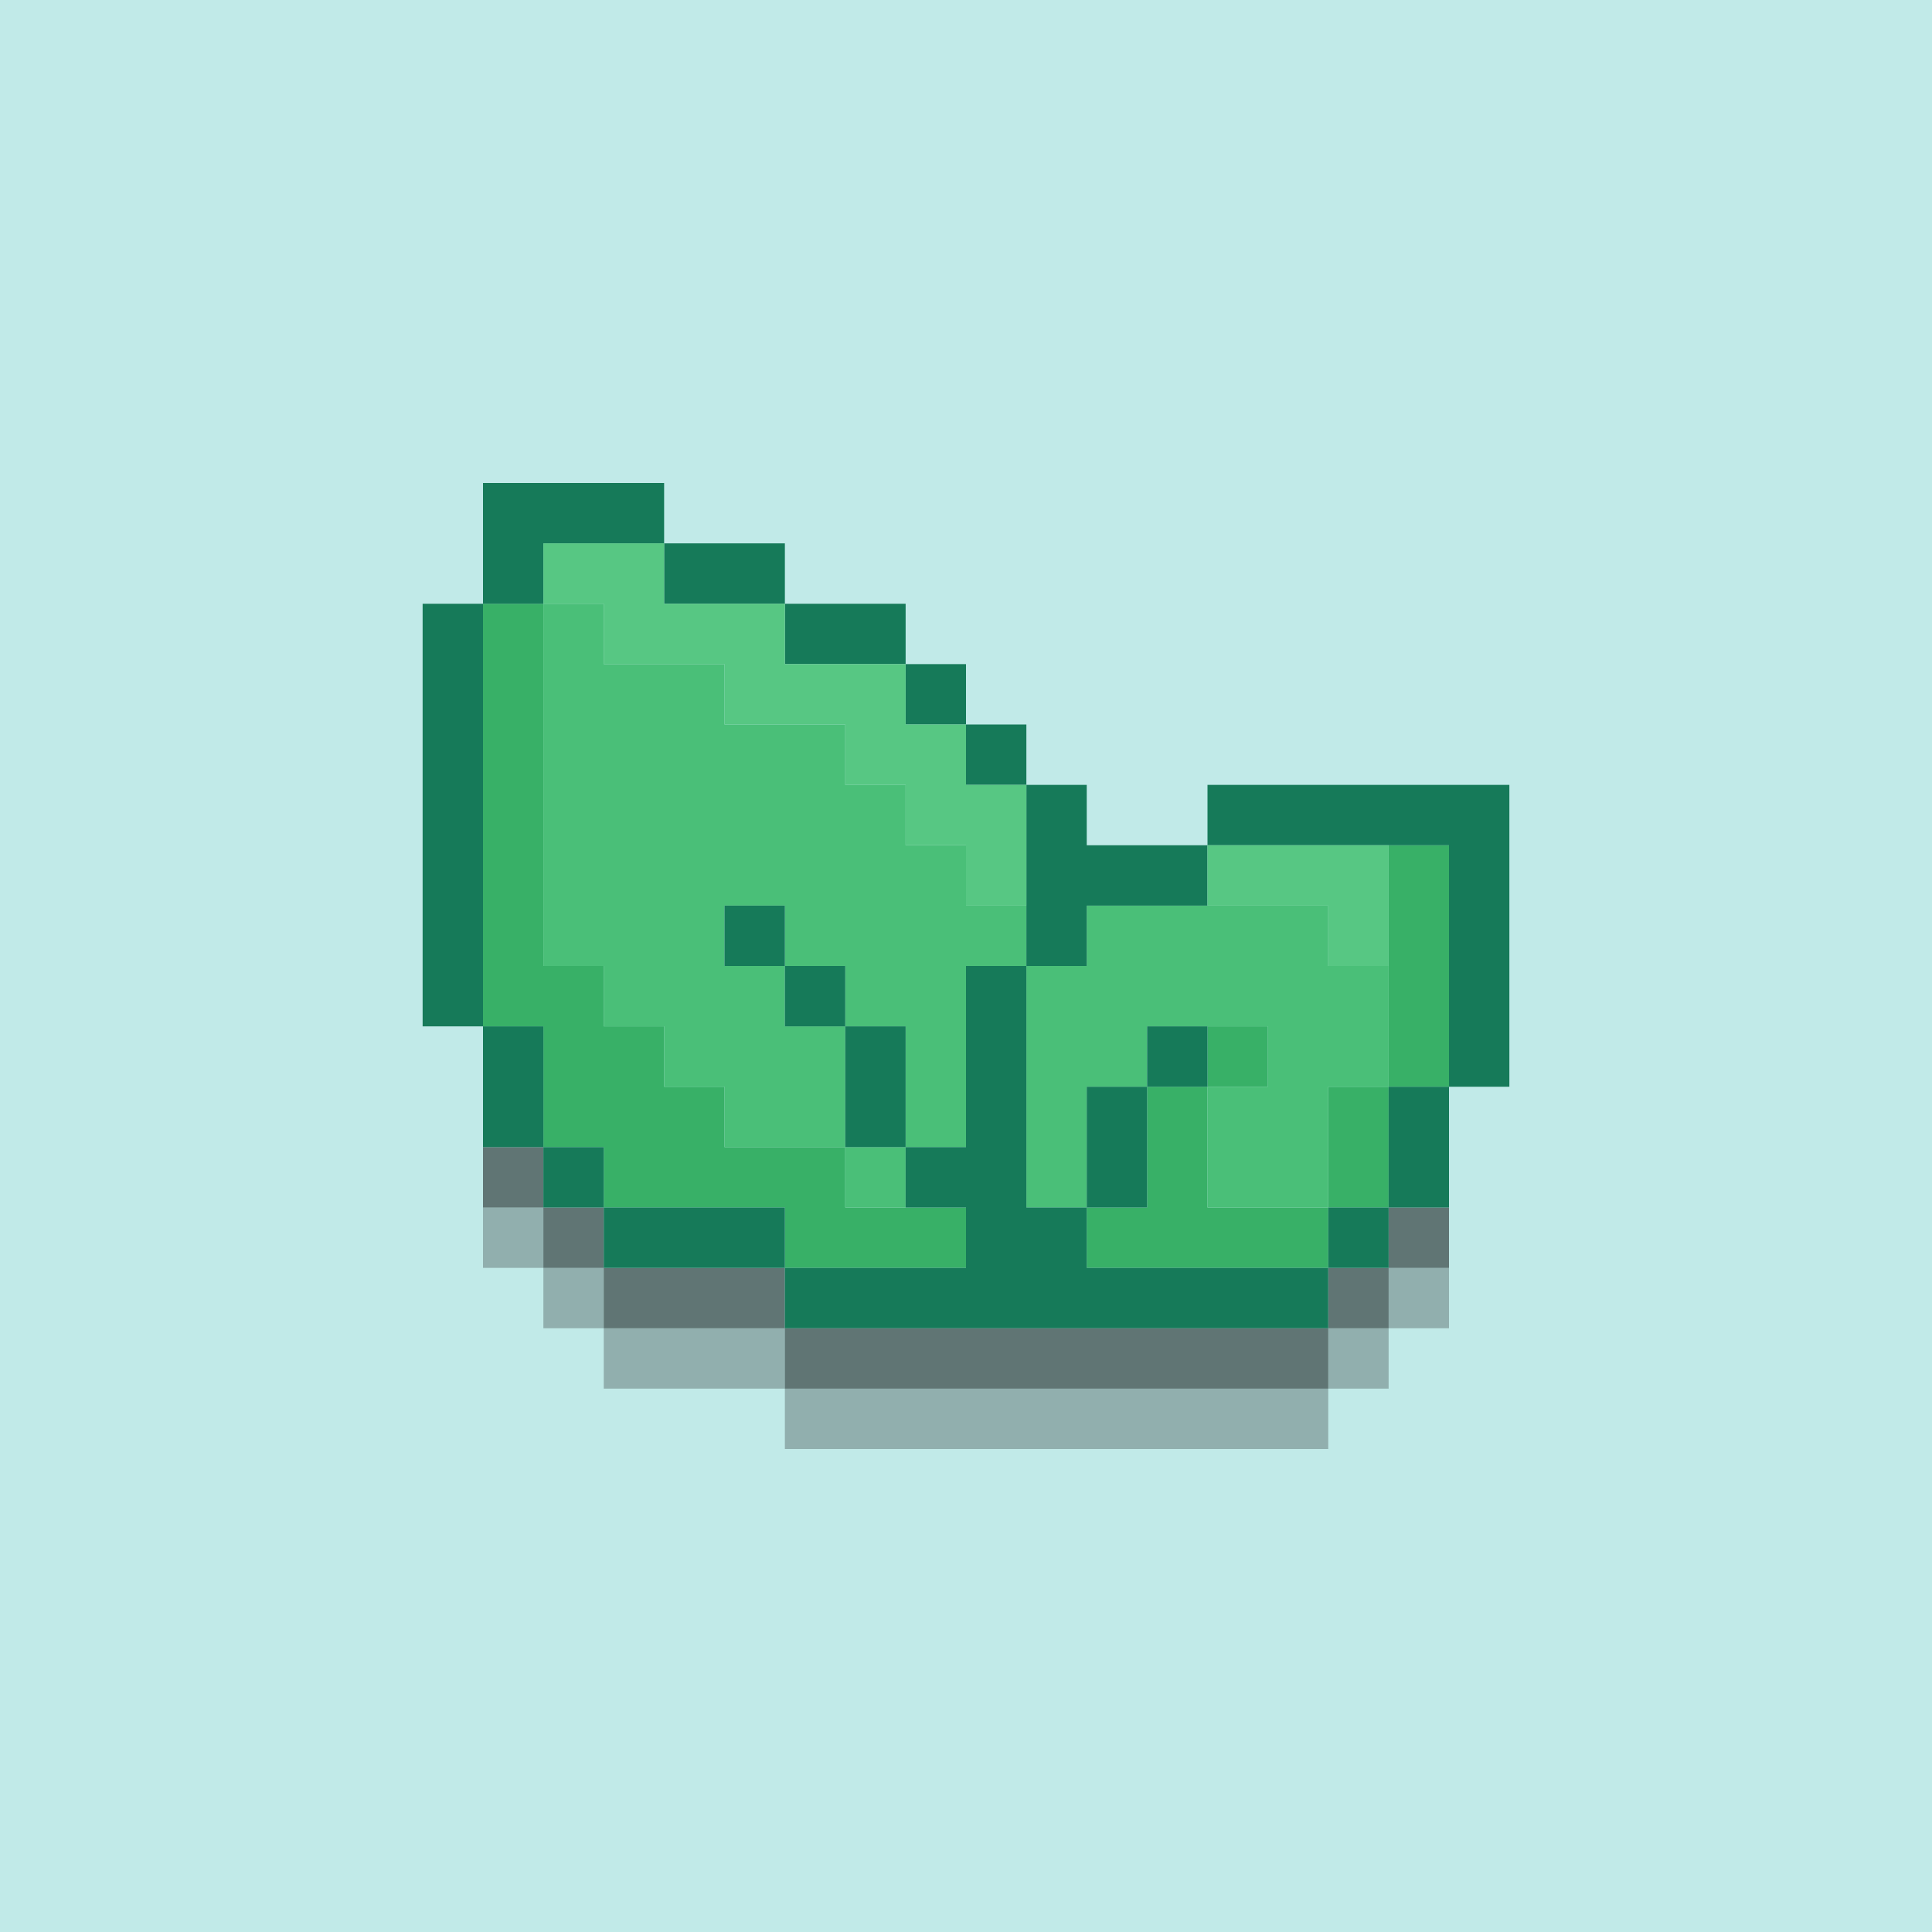
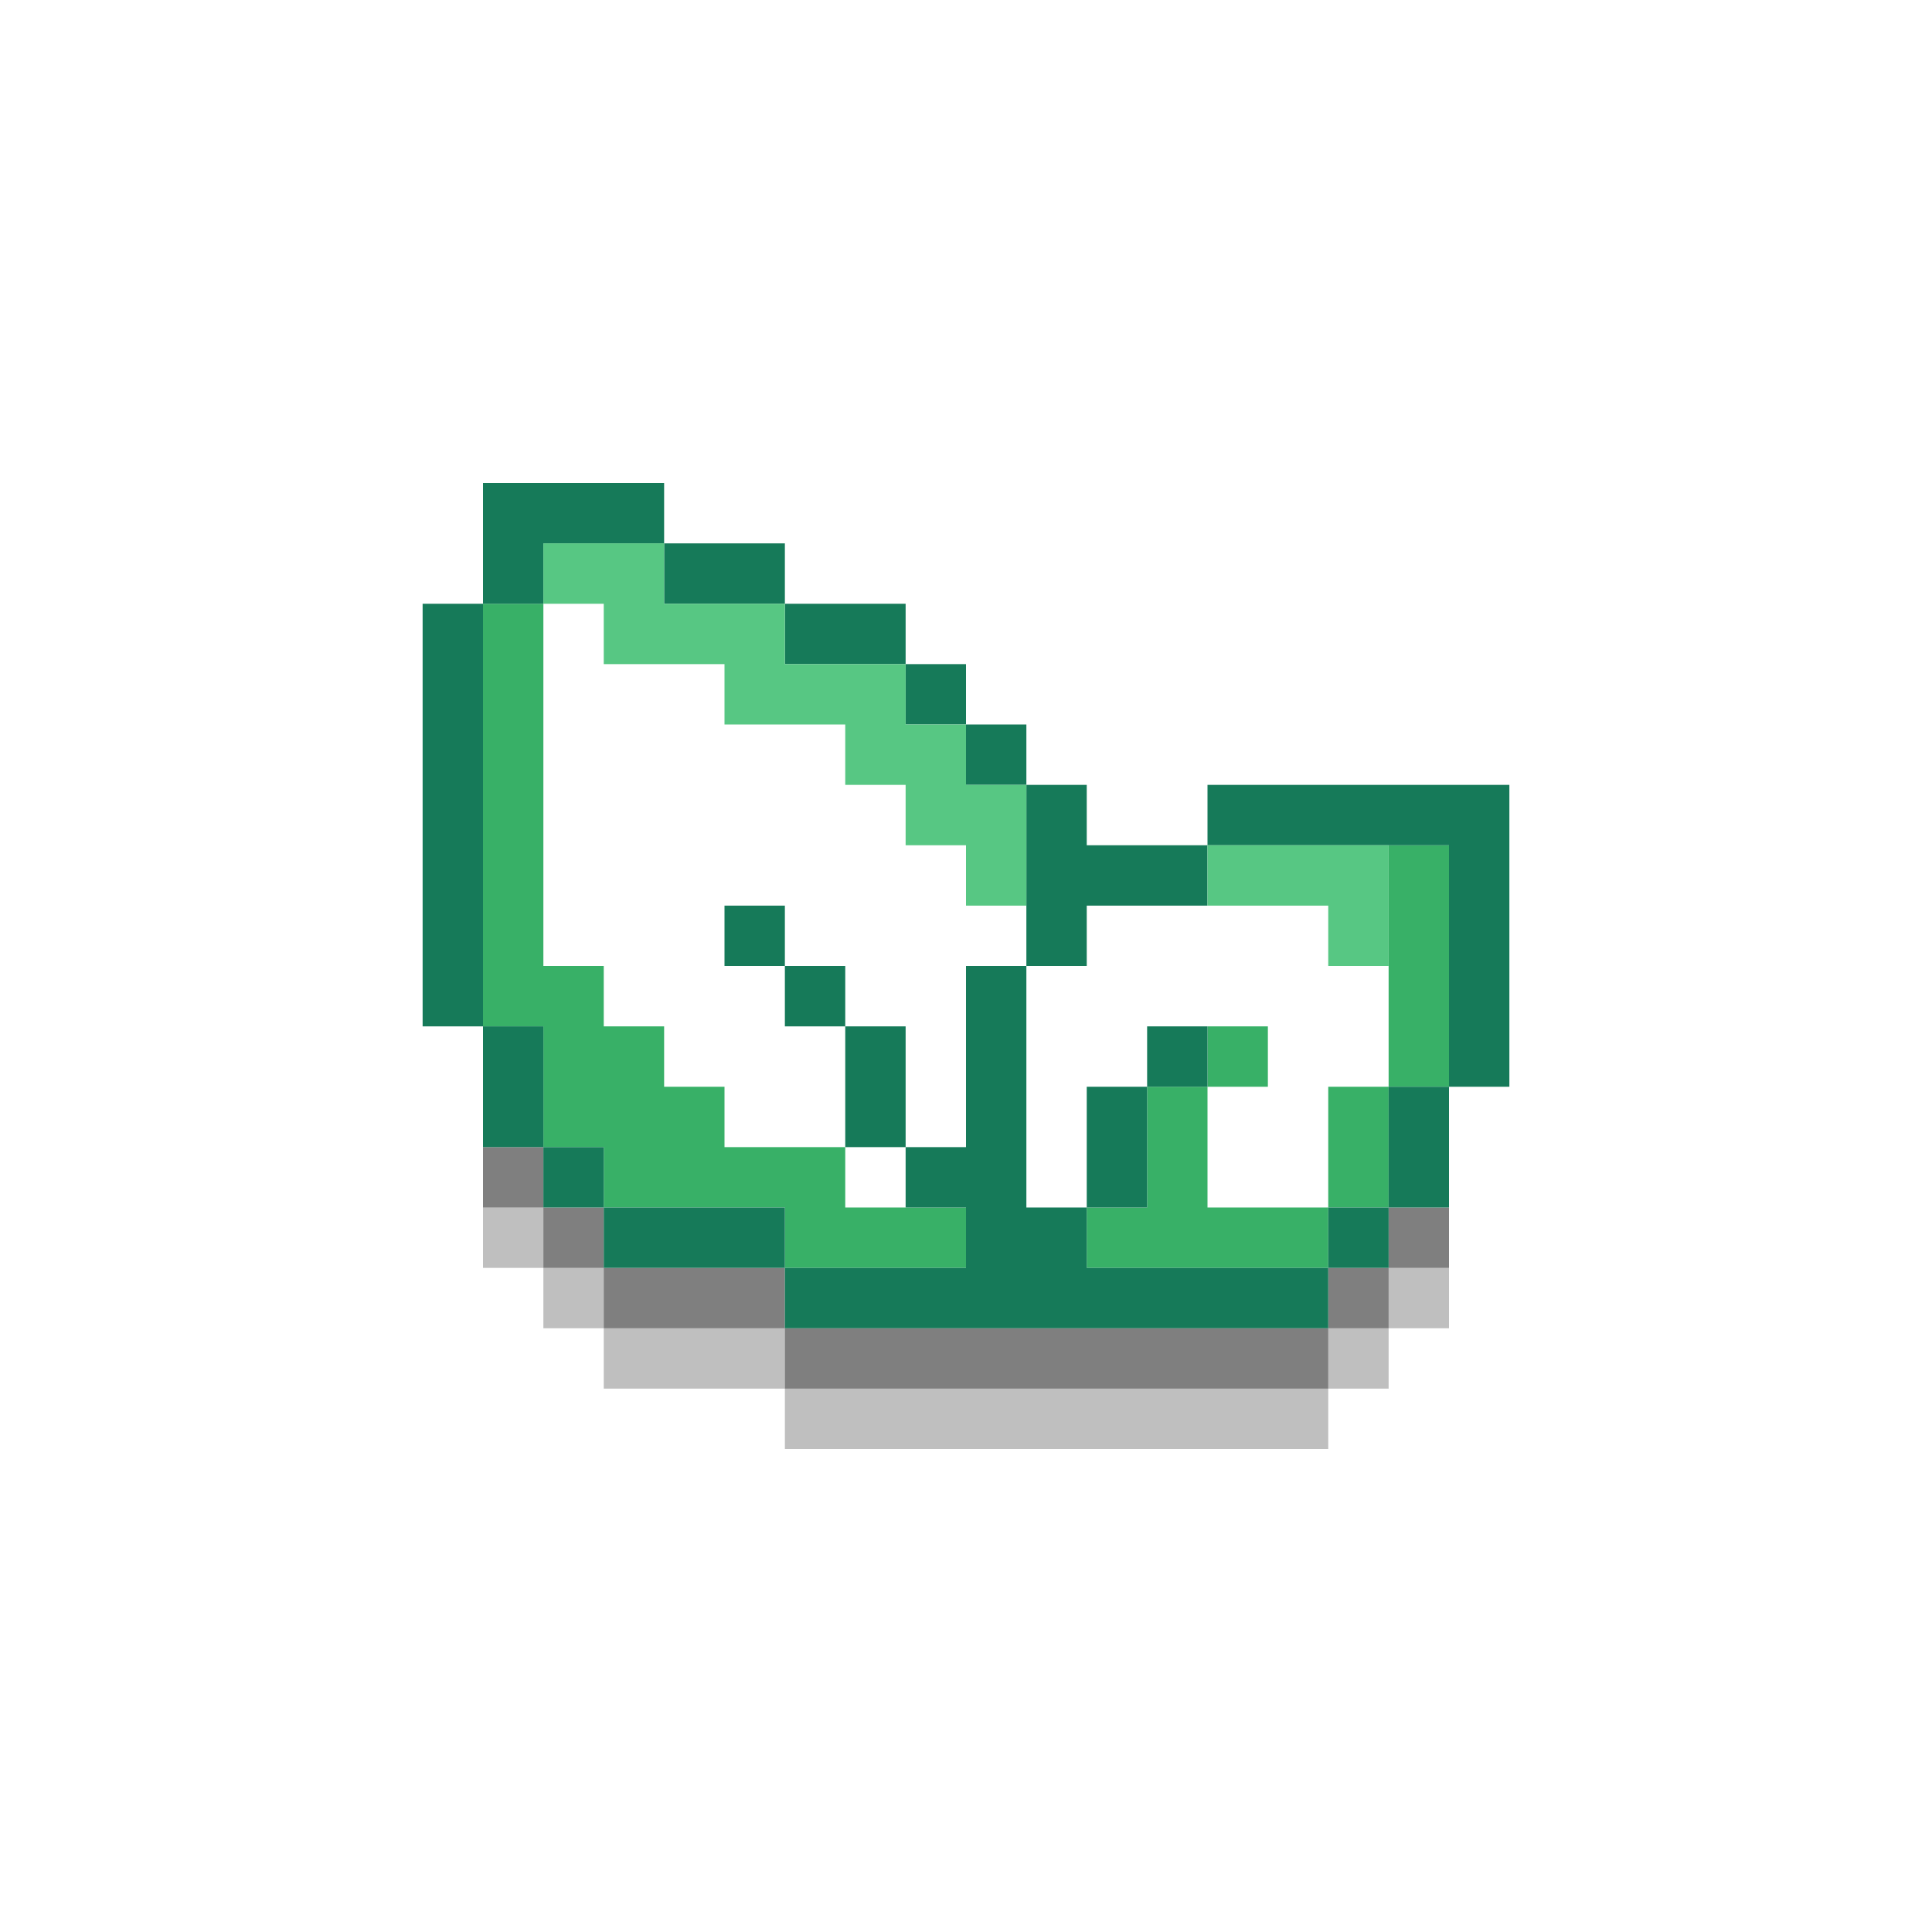
<svg xmlns="http://www.w3.org/2000/svg" width="512" height="512" viewBox="0 0 512 512" fill="none">
  <g clip-path="url(#clip0_103_2)">
-     <rect width="512" height="512" fill="#C1EAE8" />
    <path d="M128 336V320H144V336H160V352H208V368H352V352H368V336H384V352H376H368V360V368H360H352V376V384H280H208V376V368H184H160V360V352H152H144V344V336H136H128Z" fill="black" fill-opacity="0.25" />
    <path d="M128 320V304H144V320H160V336H208V352H352V336H368V320H384V336H376H368V344V352H360H352V360V368H280H208V360V352H184H160V344V336H152H144V328V320H136H128Z" fill="black" fill-opacity="0.5" />
    <path fill-rule="evenodd" clip-rule="evenodd" d="M128 216V272H136H144V288V304H152H160V312V320H184H208V328V336H232H256V328V320H240H224V312V304H208H192V296V288H184H176V280V272H168H160V264V256H152H144V208V160H136H128V216ZM368 256V288H360H352V304V320H336H320V304V288H328H336V280V272H328H320V280V288H312H304V304V320H296H288V328V336H320H352V328V320H360H368V304V288H376H384V256V224H376H368V256Z" fill="#38B067" />
-     <path fill-rule="evenodd" clip-rule="evenodd" d="M144 208V256H152H160V264V272H168H176V280V288H184H192V296V304H208H224V312V320H232H240V312V304H248H256V280V256H264H272V288V320H280H288V304V288H296H304V280V272H320H336V280V288H328H320V304V320H336H352V304V288H360H368V272V256H360H352V248V240H320H288V248V256H280H272V248V240H264H256V232V224H248H240V216V208H232H224V200V192H208H192V184V176H176H160V168V160H152H144V208ZM192 248V256H200H208V264V272H216H224V288V304H232H240V288V272H232H224V264V256H216H208V248V240H200H192V248Z" fill="#4ABF78" />
    <path fill-rule="evenodd" clip-rule="evenodd" d="M128 144V160H120H112V216V272H120H128V288V304H136H144V312V320H152H160V328V336H184H208V344V352H280H352V344V336H360H368V328V320H376H384V304V288H392H400V248V208H360H320V216V224H304H288V216V208H280H272V200V192H264H256V184V176H248H240V168V160H224H208V152V144H192H176V136V128H152H128V144ZM144 152V160H136H128V216V272H136H144V288V304H152H160V312V320H184H208V328V336H232H256V328V320H248H240V312V304H248H256V280V256H264H272V288V320H280H288V328V336H320H352V328V320H360H368V304V288H376H384V256V224H352H320V232V240H304H288V248V256H280H272V232V208H264H256V200V192H248H240V184V176H224H208V168V160H192H176V152V144H160H144V152ZM192 248V256H200H208V264V272H216H224V288V304H232H240V288V272H232H224V264V256H216H208V248V240H200H192V248ZM304 280V288H296H288V304V320H296H304V304V288H312H320V280V272H312H304V280Z" fill="#167A59" />
    <path fill-rule="evenodd" clip-rule="evenodd" d="M144 152V160H152H160V168V176H176H192V184V192H208H224V200V208H232H240V216V224H248H256V232V240H264H272V224V208H264H256V200V192H248H240V184V176H224H208V168V160H192H176V152V144H160H144V152ZM320 232V240H336H352V248V256H360H368V240V224H344H320V232Z" fill="#57C783" />
  </g>
  <defs>
    <clipPath id="clip0_103_2">
      <rect width="512" height="512" fill="white" />
    </clipPath>
  </defs>
</svg>